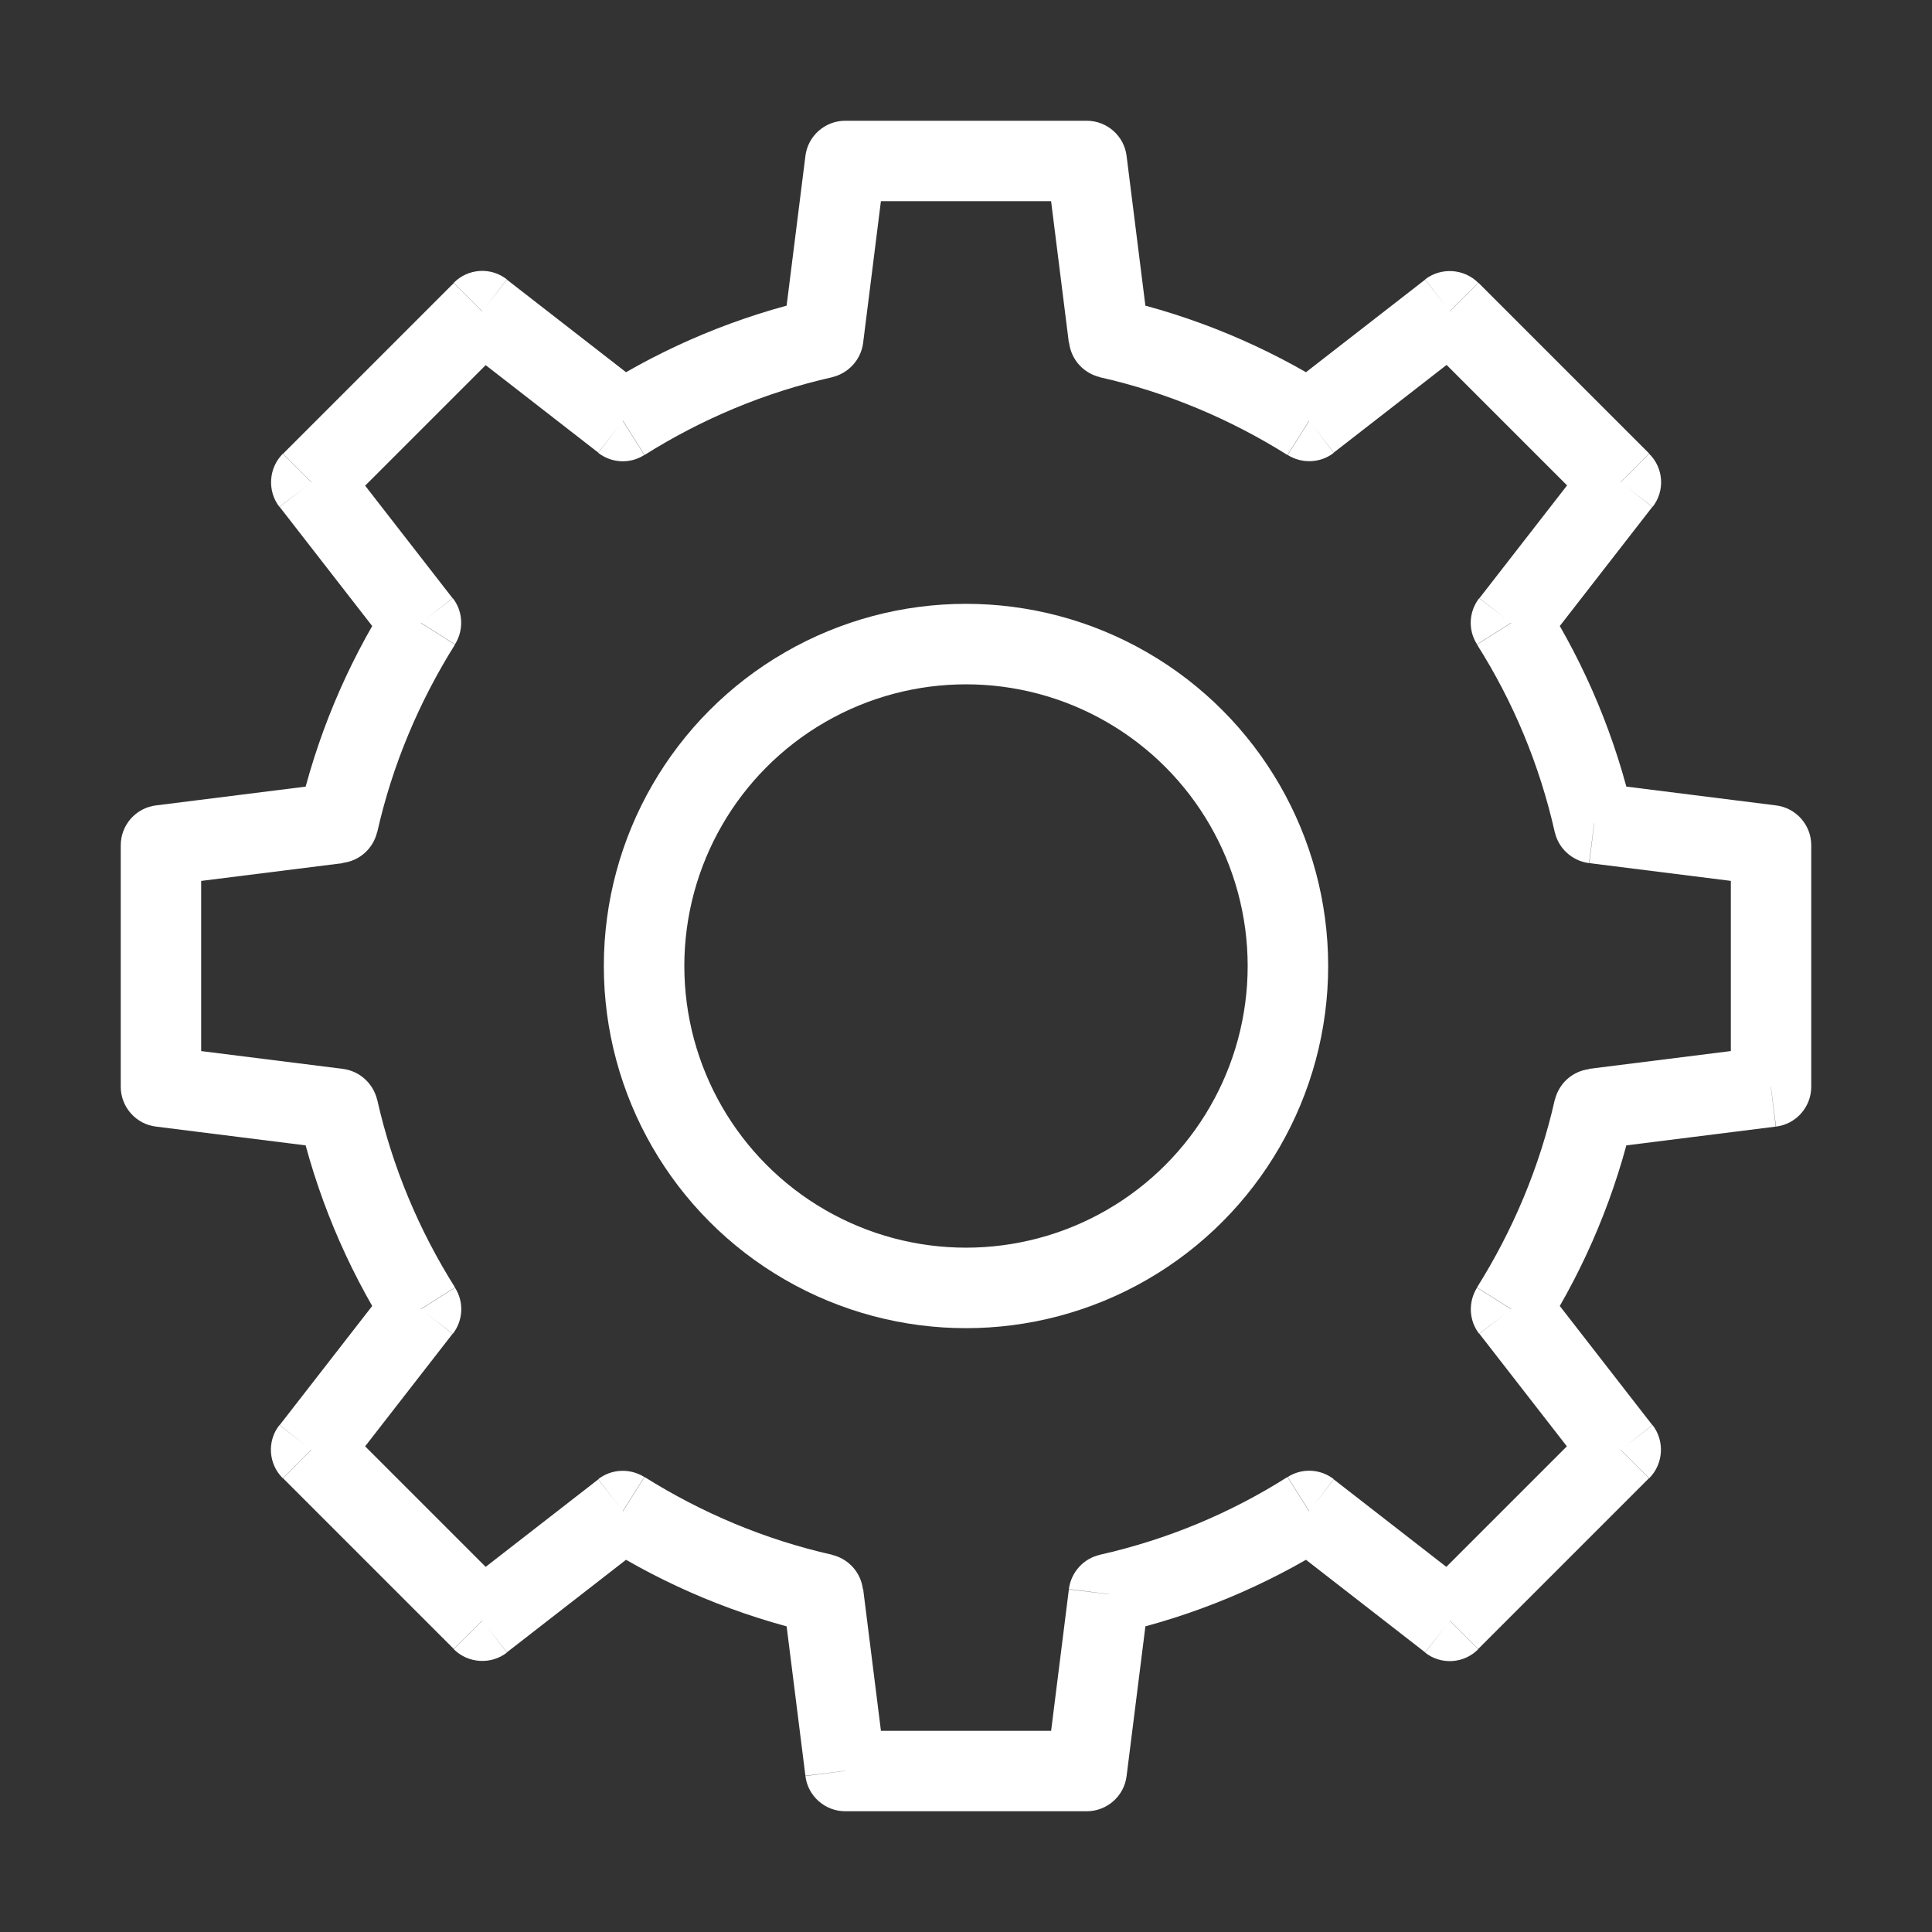
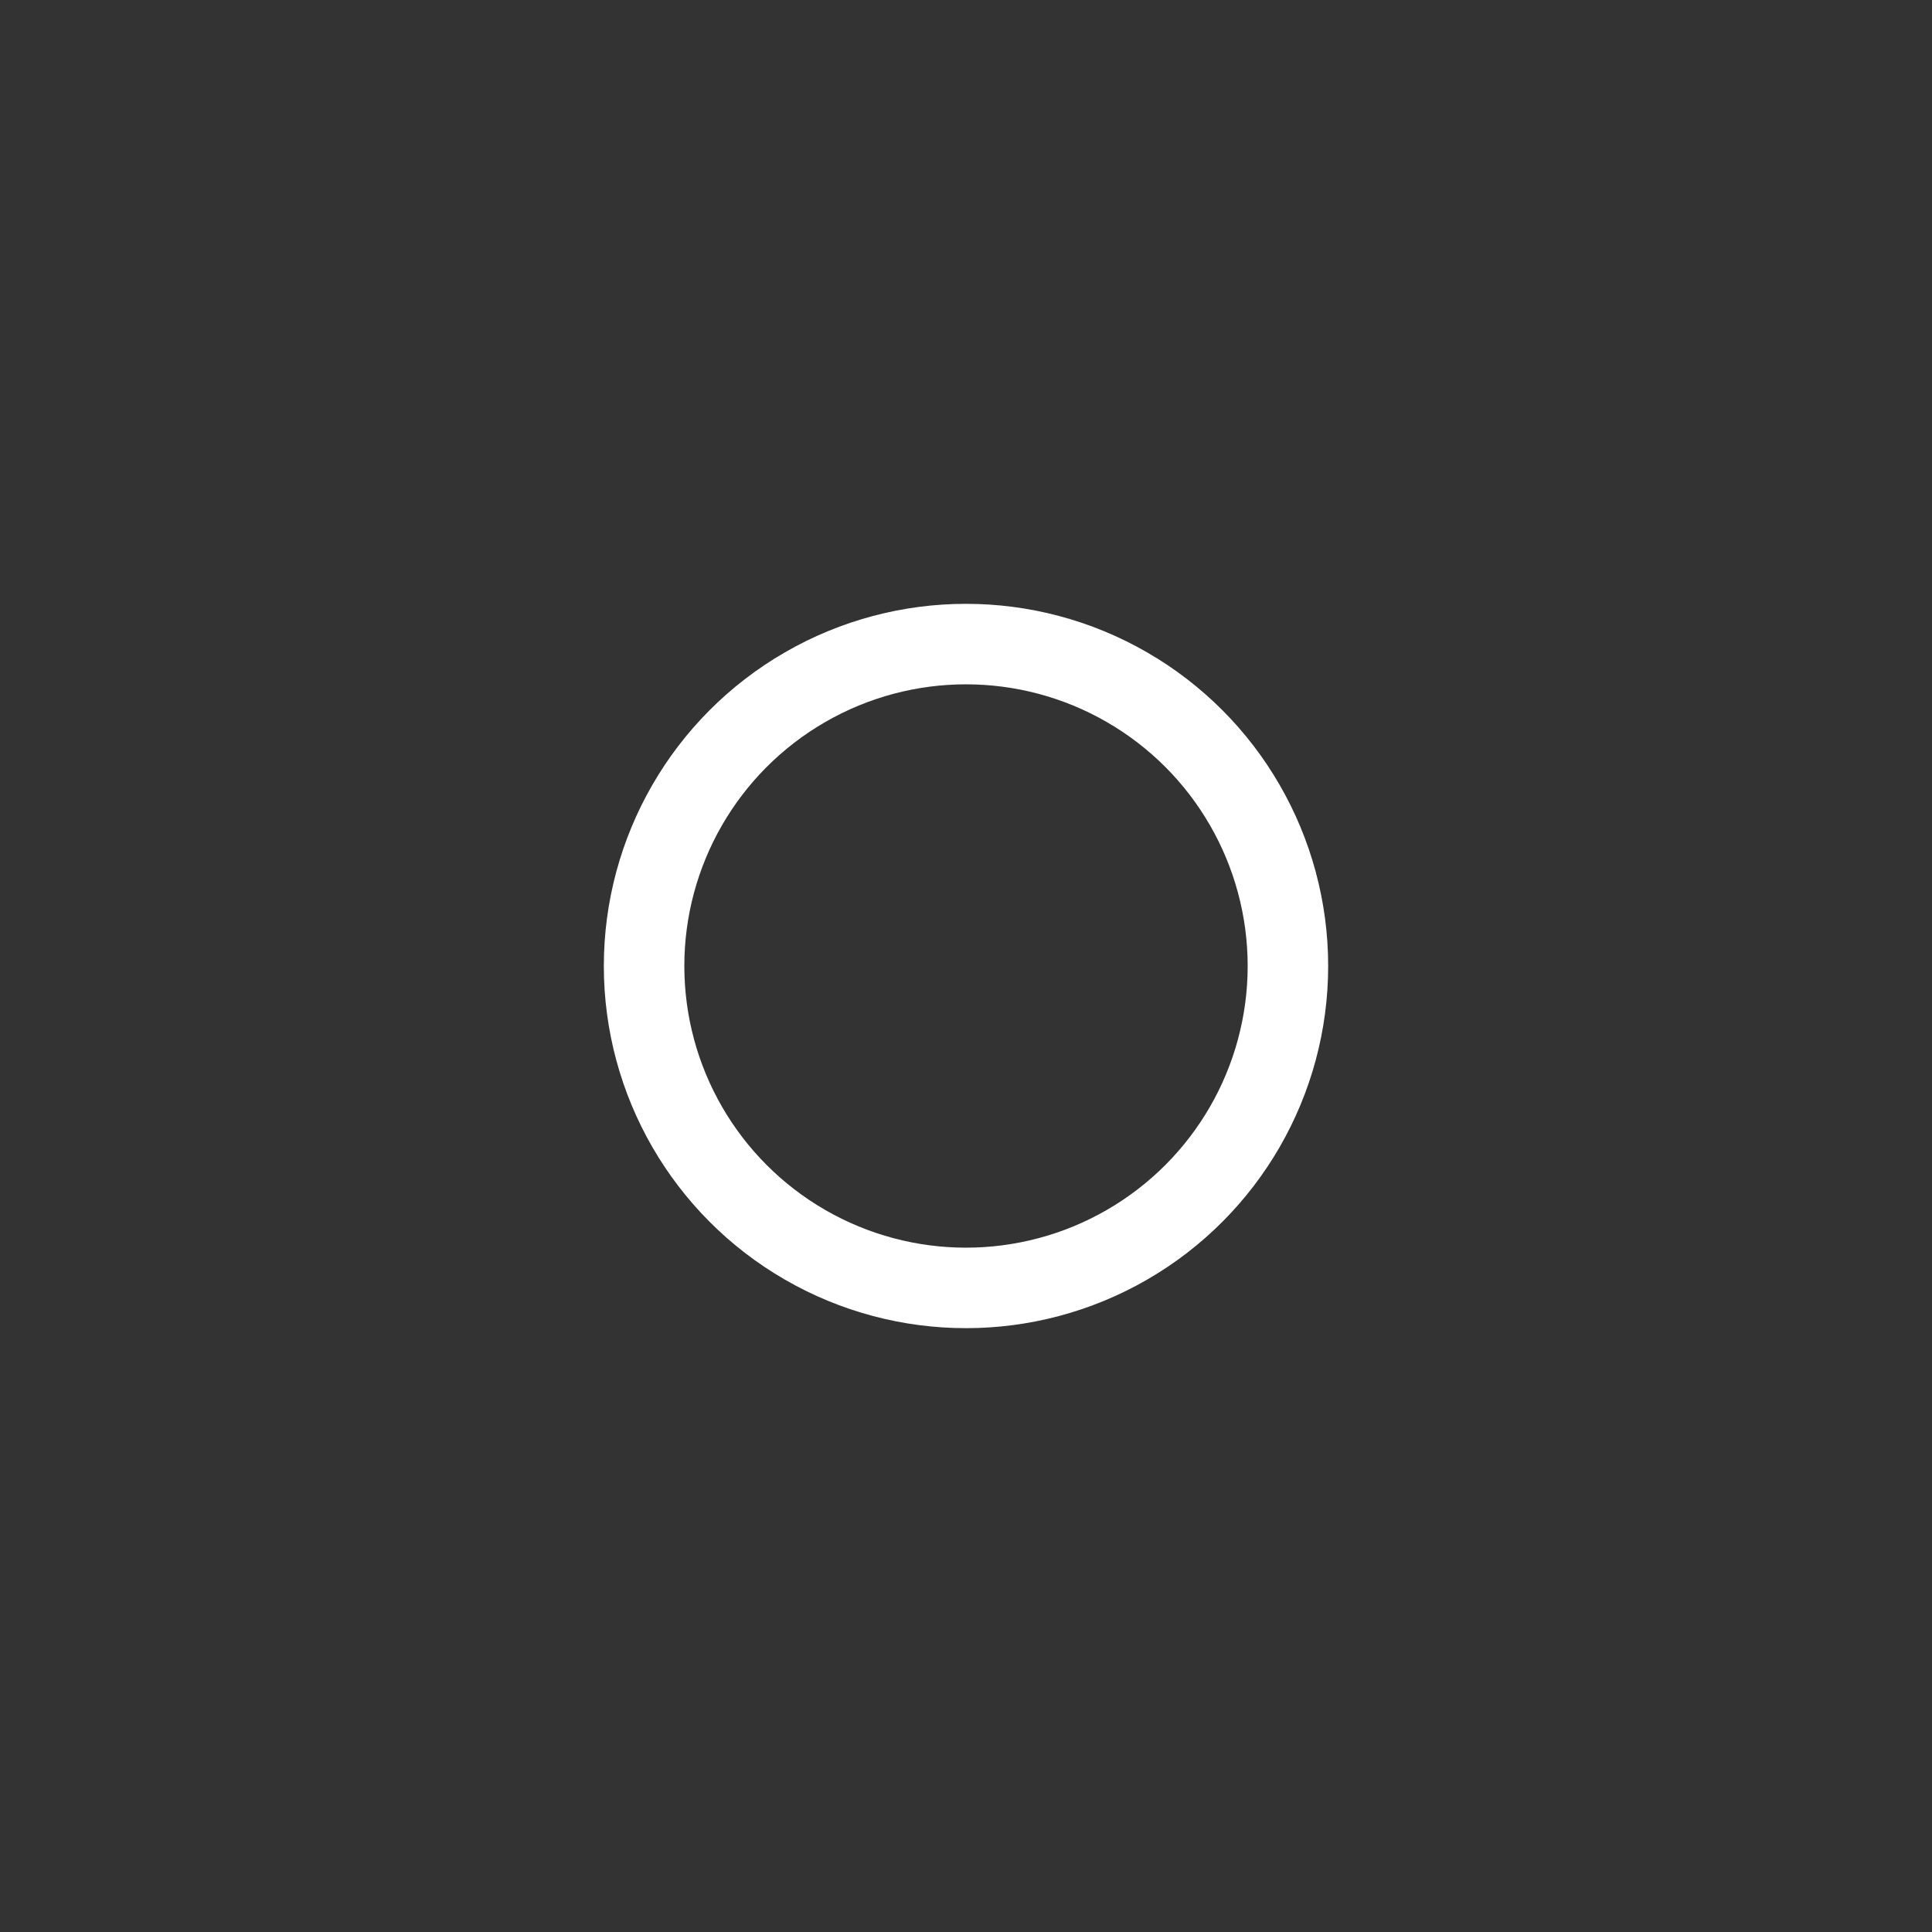
<svg xmlns="http://www.w3.org/2000/svg" version="1.1" id="Layer_1" x="0px" y="0px" viewBox="0 0 800 800" style="enable-background:new 0 0 800 800;" xml:space="preserve">
  <rect x="0" y="0" width="800" height="800" fill="#333333" stroke="none" />
  <style type="text/css">
	.st0{fill:#FFFFFF;}
	.st1{fill:none;stroke:#FFFFFF;stroke-width:33.333;stroke-linejoin:round;stroke-miterlimit:133.333;}
</style>
-   <path class="st0" d="M450,66.7l16.5-2.1c-1-8.3-8.1-14.6-16.5-14.6V66.7z M350,66.7V50c-8.4,0-15.5,6.3-16.5,14.6L350,66.7z   M459.2,139.9l-16.5,2.1c0.9,7,6,12.6,12.9,14.2L459.2,139.9z M542.1,174.3l-8.9,14.1c5.9,3.7,13.6,3.4,19.1-0.9L542.1,174.3z   M600.3,128.9l11.8-11.8c-5.9-5.9-15.4-6.5-22-1.4L600.3,128.9z M671.1,199.7l13.2,10.2c5.2-6.6,4.6-16.1-1.4-22L671.1,199.7z   M625.7,257.9l-13.2-10.2c-4.3,5.5-4.7,13.2-0.9,19.1L625.7,257.9z M660.1,340.8l-16.3,3.7c1.5,6.8,7.2,12,14.2,12.9L660.1,340.8z   M733.3,350H750c0-8.4-6.3-15.5-14.6-16.5L733.3,350z M733.3,450l2.1,16.5c8.3-1,14.6-8.1,14.6-16.5H733.3z M660.1,459.2l-2.1-16.5  c-7,0.9-12.6,6-14.2,12.9L660.1,459.2z M625.7,542.1l-14.1-8.9c-3.7,5.9-3.4,13.6,0.9,19.1L625.7,542.1z M671.1,600.3l11.8,11.8  c5.9-5.9,6.5-15.4,1.4-22L671.1,600.3z M600.3,671.1l-10.2,13.2c6.6,5.2,16.1,4.6,22-1.4L600.3,671.1z M542.1,625.7l10.2-13.2  c-5.5-4.3-13.2-4.7-19.1-0.9L542.1,625.7z M459.2,660.1l-3.7-16.3c-6.8,1.5-12,7.2-12.9,14.2L459.2,660.1z M450,733.3V750  c8.4,0,15.5-6.3,16.5-14.6L450,733.3z M350,733.3l-16.5,2.1c1,8.3,8.1,14.6,16.5,14.6V733.3z M340.8,660.1l16.5-2.1  c-0.9-7-6-12.6-12.9-14.2L340.8,660.1z M257.9,625.7l8.9-14.1c-5.9-3.7-13.6-3.4-19.1,0.9L257.9,625.7z M199.7,671.1l-11.8,11.8  c5.9,5.9,15.4,6.5,22,1.4L199.7,671.1z M128.9,600.3l-13.2-10.2c-5.2,6.6-4.6,16.1,1.4,22L128.9,600.3z M174.3,542.1l13.2,10.2  c4.3-5.5,4.7-13.2,0.9-19.1L174.3,542.1z M139.9,459.2l16.3-3.7c-1.6-6.8-7.2-12-14.2-12.9L139.9,459.2z M66.7,450H50  c0,8.4,6.3,15.5,14.6,16.5L66.7,450z M66.7,350l-2.1-16.5c-8.3,1-14.6,8.1-14.6,16.5H66.7z M139.9,340.8l2.1,16.5  c7-0.9,12.6-6,14.2-12.9L139.9,340.8z M174.3,257.9l14.1,8.9c3.7-5.9,3.4-13.6-0.9-19.1L174.3,257.9z M128.9,199.7l-11.8-11.8  c-5.9,5.9-6.5,15.4-1.4,22L128.9,199.7z M199.7,128.9l10.2-13.2c-6.6-5.2-16.1-4.6-22,1.4L199.7,128.9z M257.9,174.3l-10.2,13.2  c5.5,4.3,13.2,4.7,19.1,0.9L257.9,174.3z M340.8,139.9l3.7,16.3c6.8-1.6,12-7.2,12.9-14.2L340.8,139.9z M450,50H350v33.3h100V50z   M475.7,137.9l-9.2-73.3l-33.1,4.1l9.2,73.3L475.7,137.9z M550.9,160.2c-26.7-16.8-56.4-29.3-88.1-36.5l-7.4,32.5  c28,6.3,54.1,17.4,77.7,32.2L550.9,160.2z M552.3,187.4l58.3-45.3l-20.5-26.3l-58.3,45.3L552.3,187.4z M588.6,140.7l70.7,70.7  l23.6-23.6l-70.7-70.7L588.6,140.7z M657.9,189.4l-45.3,58.3l26.3,20.5l45.3-58.3L657.9,189.4z M676.3,337.2  c-7.2-31.7-19.7-61.4-36.5-88.1l-28.2,17.8c14.9,23.5,25.9,49.7,32.2,77.7L676.3,337.2z M735.4,333.5l-73.2-9.2l-4.1,33.1l73.3,9.2  L735.4,333.5z M750,450V350h-33.3v100H750z M662.1,475.7l73.2-9.2l-4.1-33.1l-73.3,9.2L662.1,475.7z M639.8,550.9  c16.8-26.7,29.3-56.4,36.5-88.1l-32.5-7.4c-6.3,28-17.4,54.1-32.2,77.7L639.8,550.9z M684.2,590.1l-45.3-58.3l-26.3,20.5l45.3,58.3  L684.2,590.1z M612.1,682.8l70.7-70.7l-23.6-23.6l-70.7,70.7L612.1,682.8z M531.8,638.9l58.3,45.3l20.5-26.3l-58.3-45.3L531.8,638.9  z M462.8,676.3c31.7-7.2,61.4-19.7,88.1-36.5l-17.8-28.2c-23.5,14.9-49.7,25.9-77.7,32.2L462.8,676.3z M466.5,735.4l9.2-73.2  l-33.1-4.1l-9.2,73.3L466.5,735.4z M350,750h100v-33.3H350V750z M324.3,662.1l9.2,73.2l33.1-4.1l-9.2-73.3L324.3,662.1z   M249.1,639.8c26.7,16.8,56.4,29.3,88.1,36.5l7.4-32.5c-28-6.3-54.1-17.4-77.7-32.2L249.1,639.8z M209.9,684.2l58.3-45.3l-20.5-26.3  l-58.3,45.3L209.9,684.2z M117.2,612.1l70.7,70.7l23.6-23.6l-70.7-70.7L117.2,612.1z M161.1,531.8l-45.3,58.3l26.3,20.5l45.3-58.3  L161.1,531.8z M123.7,462.8c7.2,31.7,19.7,61.4,36.5,88.1l28.2-17.8c-14.8-23.5-25.9-49.7-32.2-77.7L123.7,462.8z M64.6,466.5  l73.3,9.2l4.1-33.1l-73.3-9.2L64.6,466.5z M50,350v100h33.3V350H50z M137.9,324.3l-73.3,9.2l4.1,33.1l73.3-9.2L137.9,324.3z   M160.2,249.1c-16.8,26.7-29.3,56.4-36.5,88.1l32.5,7.4c6.3-28,17.4-54.1,32.2-77.7L160.2,249.1z M115.8,209.9l45.3,58.3l26.3-20.5  l-45.3-58.3L115.8,209.9z M187.9,117.2l-70.7,70.7l23.6,23.6l70.7-70.7L187.9,117.2z M268.2,161.1l-58.3-45.3l-20.5,26.3l58.3,45.3  L268.2,161.1z M337.2,123.7c-31.7,7.2-61.4,19.7-88.1,36.5l17.8,28.2c23.5-14.8,49.7-25.9,77.7-32.2L337.2,123.7z M333.5,64.6  l-9.2,73.3l33.1,4.1l9.2-73.3L333.5,64.6z" />
  <circle class="st1" cx="400" cy="400" r="133.3" />
</svg>